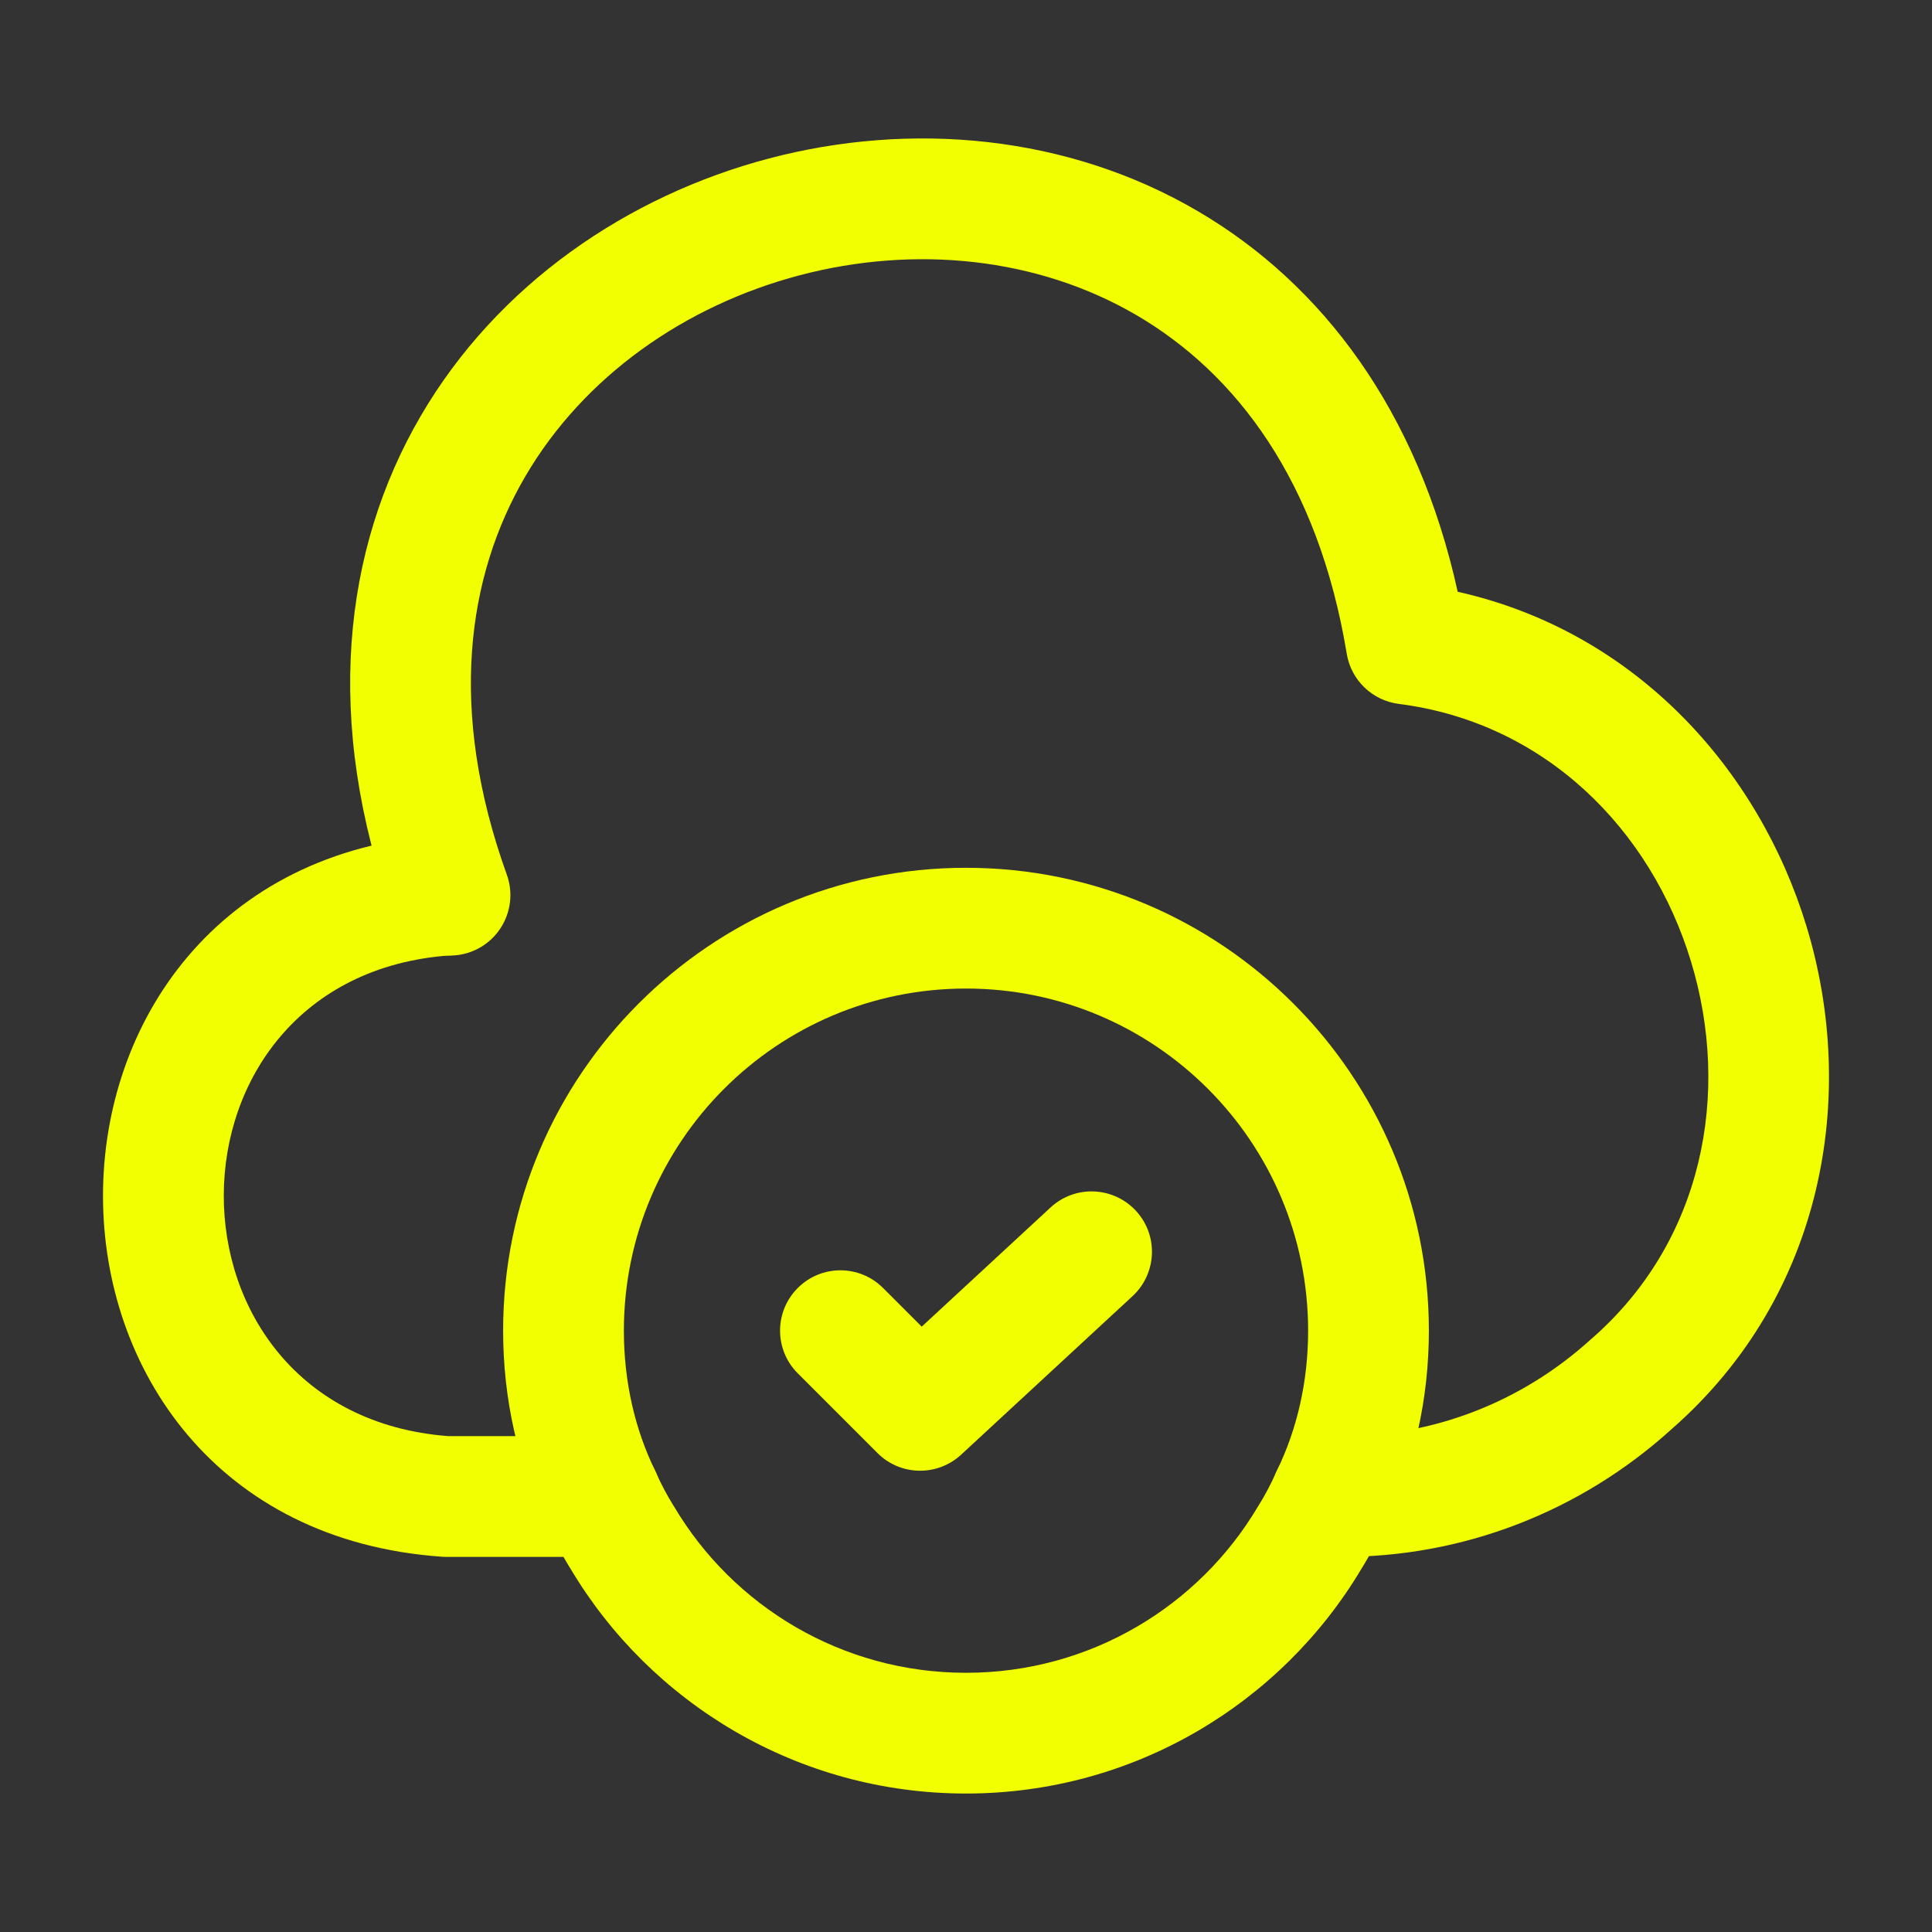
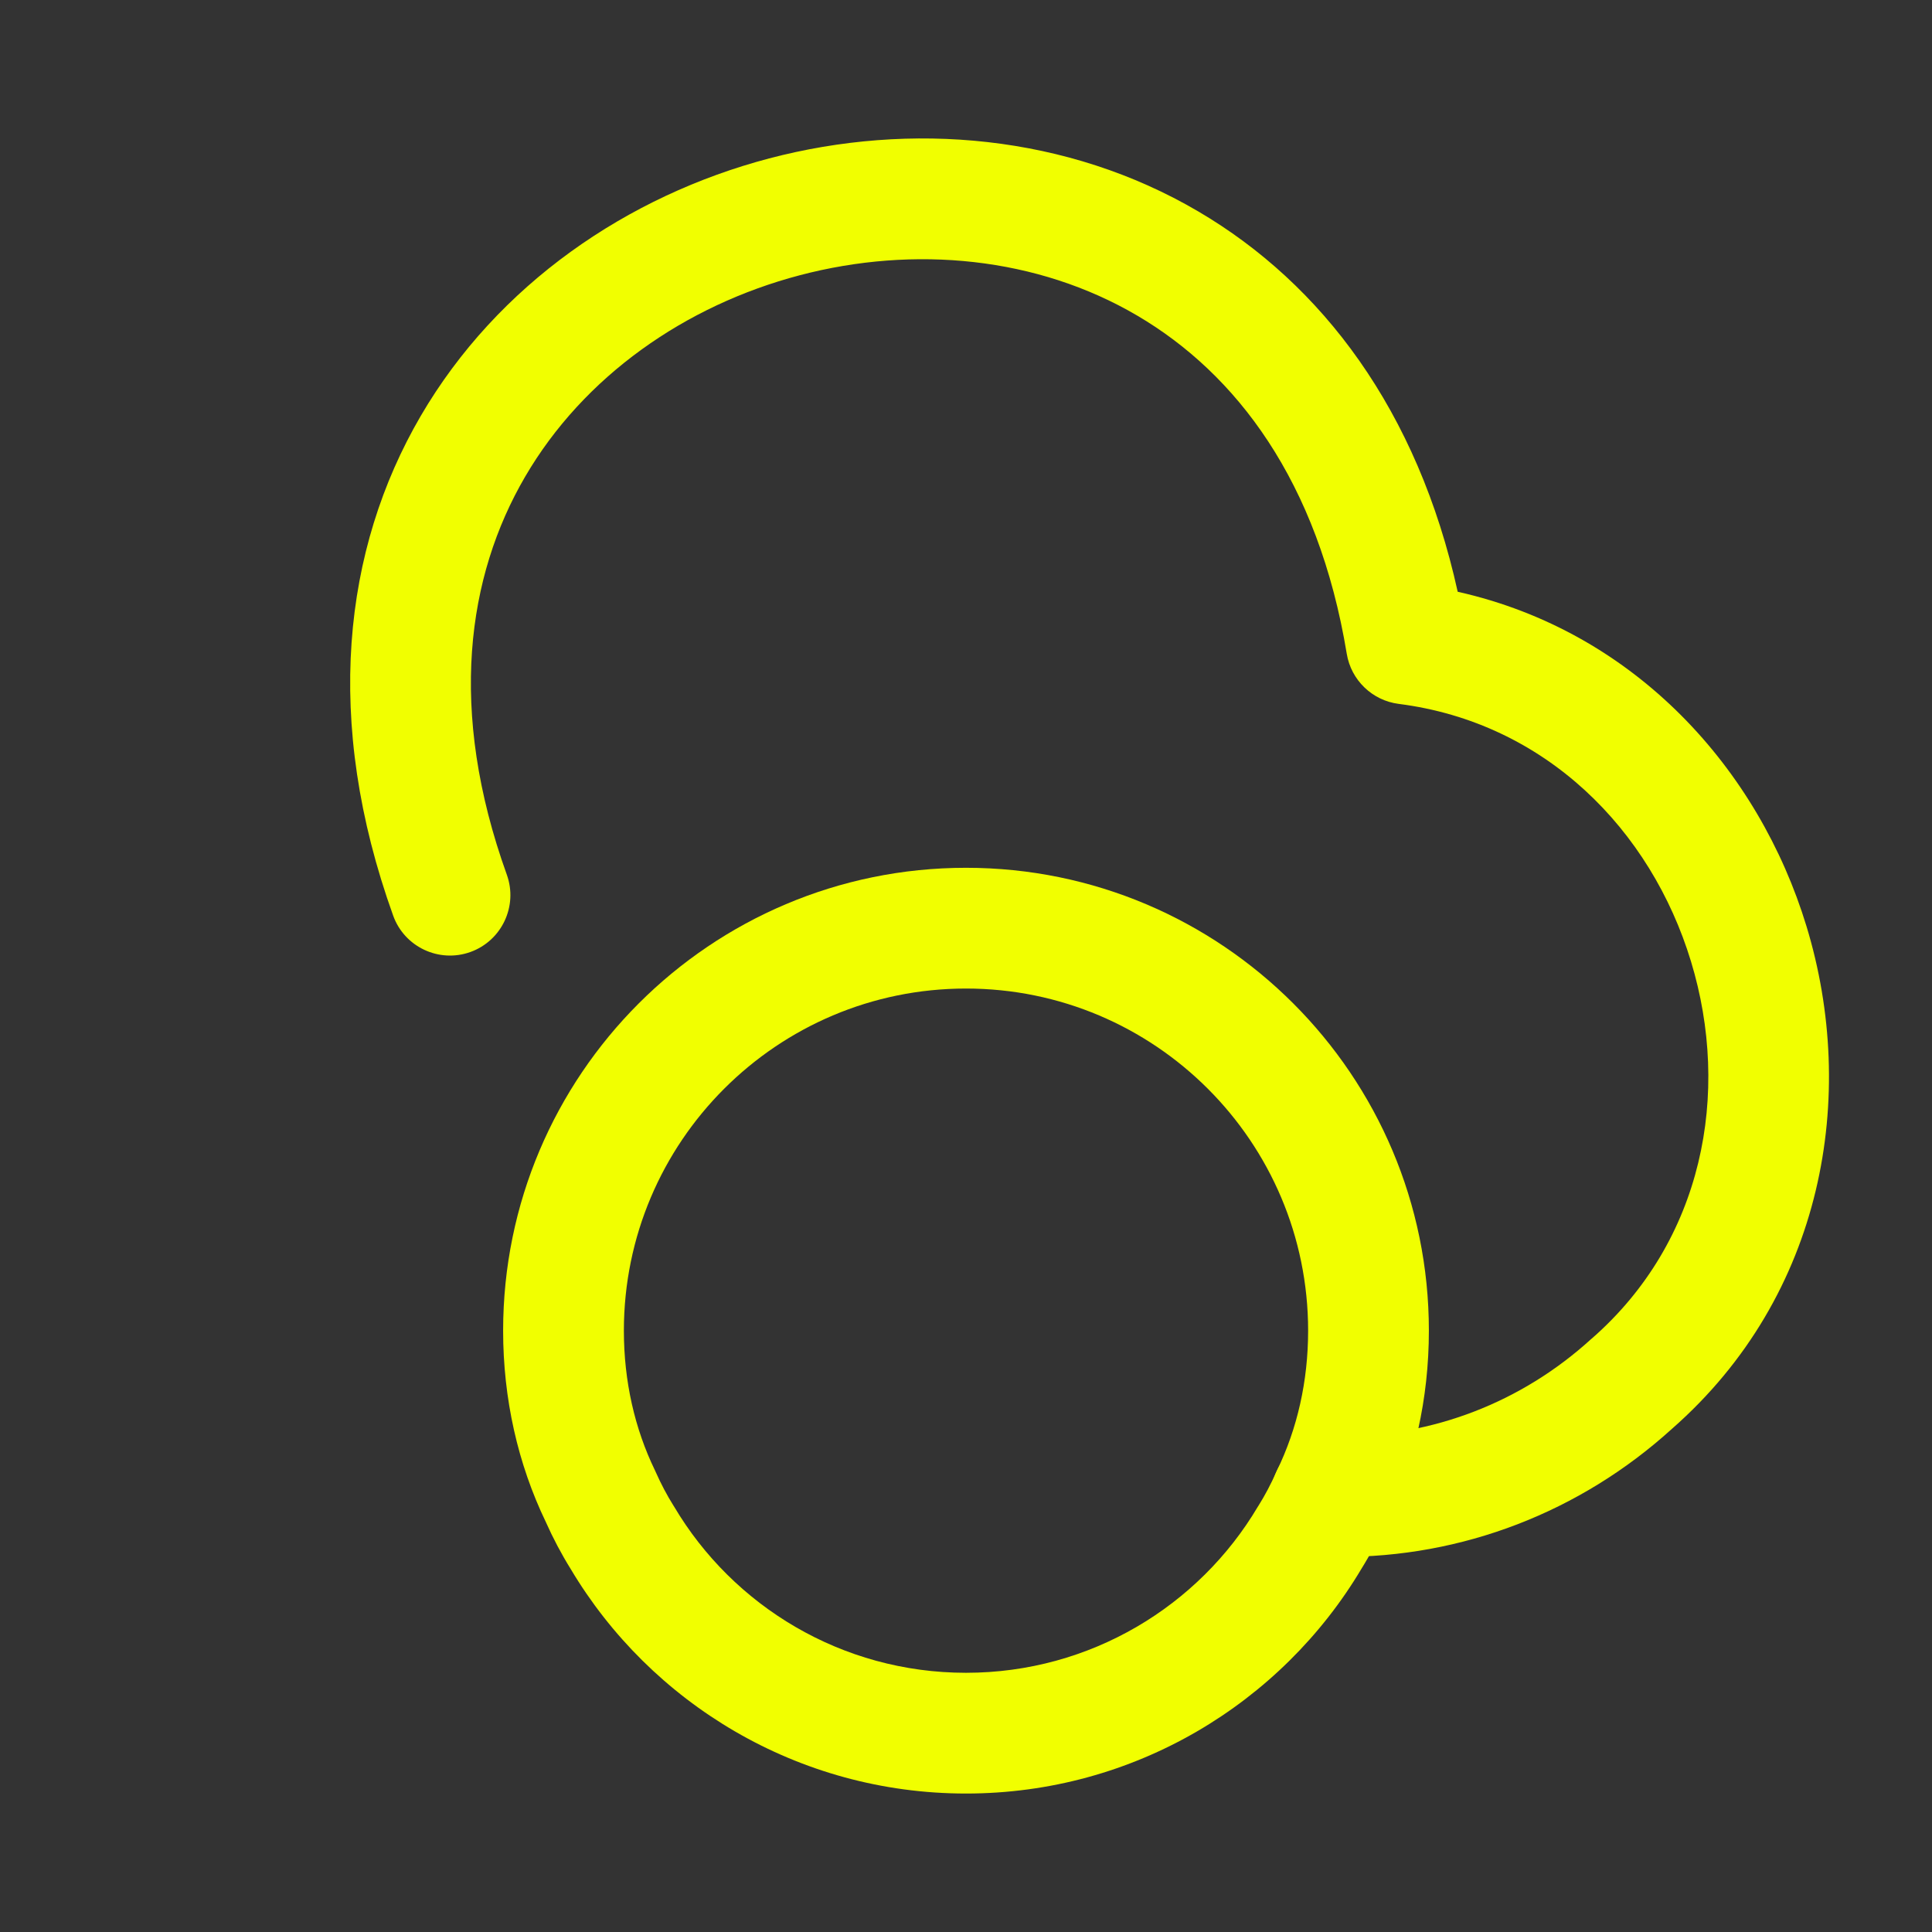
<svg xmlns="http://www.w3.org/2000/svg" width="24" height="24" viewBox="0 0 24 24" fill="none">
  <rect x="0" y="0" width="24" height="24" fill="#333333" stroke="none" />
-   <path fill-rule="evenodd" clip-rule="evenodd" d="M6.288 11.067C6.317 11.481 6.006 11.839 5.593 11.868C1.851 12.132 1.842 17.553 5.567 17.84H7.46C7.874 17.84 8.21 18.176 8.21 18.59C8.21 19.004 7.874 19.34 7.46 19.34H5.54C5.522 19.34 5.505 19.34 5.487 19.338C-0.123 18.943 -0.123 10.768 5.487 10.372C5.9 10.343 6.259 10.654 6.288 11.067Z" fill="#F1FF00" />
  <path fill-rule="evenodd" clip-rule="evenodd" d="M6.522 5.924C5.803 7.157 5.56 8.82 6.296 10.866C6.436 11.256 6.233 11.686 5.844 11.826C5.454 11.966 5.024 11.764 4.884 11.374C4.015 8.955 4.261 6.823 5.226 5.168C6.181 3.531 7.798 2.431 9.554 1.968C11.31 1.506 13.257 1.669 14.888 2.628C16.421 3.529 17.611 5.096 18.108 7.351C20.321 7.847 21.849 9.56 22.441 11.507C23.08 13.607 22.663 16.089 20.769 17.75C19.633 18.781 18.165 19.351 16.627 19.34H16.54C16.126 19.34 15.79 19.004 15.79 18.59C15.79 18.176 16.126 17.84 16.54 17.84H16.636C17.794 17.849 18.903 17.42 19.765 16.635L19.776 16.626C21.158 15.417 21.504 13.581 21.006 11.943C20.508 10.306 19.199 8.976 17.375 8.744C17.047 8.702 16.784 8.449 16.73 8.122C16.375 5.972 15.353 4.641 14.128 3.921C12.886 3.191 11.358 3.045 9.936 3.419C8.514 3.793 7.251 4.673 6.522 5.924Z" fill="#F1FF00" />
  <path fill-rule="evenodd" clip-rule="evenodd" d="M12 12.28C9.654 12.28 7.75 14.184 7.75 16.53C7.75 17.161 7.886 17.749 8.135 18.263C8.139 18.271 8.142 18.278 8.145 18.285C8.212 18.435 8.285 18.574 8.366 18.703L8.375 18.717C9.105 19.949 10.455 20.78 12 20.78C13.545 20.78 14.895 19.949 15.625 18.717L15.634 18.703C15.715 18.574 15.788 18.435 15.855 18.285C15.858 18.278 15.861 18.271 15.865 18.263C16.114 17.749 16.25 17.161 16.25 16.53C16.25 14.184 14.346 12.28 12 12.28ZM6.25 16.53C6.25 13.356 8.826 10.78 12 10.78C15.174 10.78 17.75 13.356 17.75 16.53C17.75 17.374 17.568 18.183 17.22 18.906C17.129 19.11 17.026 19.305 16.911 19.49C15.92 21.154 14.092 22.28 12 22.28C9.908 22.28 8.08 21.154 7.089 19.49C6.974 19.305 6.871 19.11 6.78 18.906C6.432 18.183 6.25 17.374 6.25 16.53Z" fill="#F1FF00" />
-   <path fill-rule="evenodd" clip-rule="evenodd" d="M14.111 15.041C14.392 15.345 14.373 15.819 14.069 16.101L11.939 18.071C11.643 18.344 11.184 18.335 10.9 18.05L9.91 17.06C9.617 16.767 9.617 16.293 9.91 16C10.203 15.707 10.677 15.707 10.97 16L11.45 16.48L13.051 14.999C13.355 14.718 13.829 14.737 14.111 15.041Z" fill="#F1FF00" />
</svg>